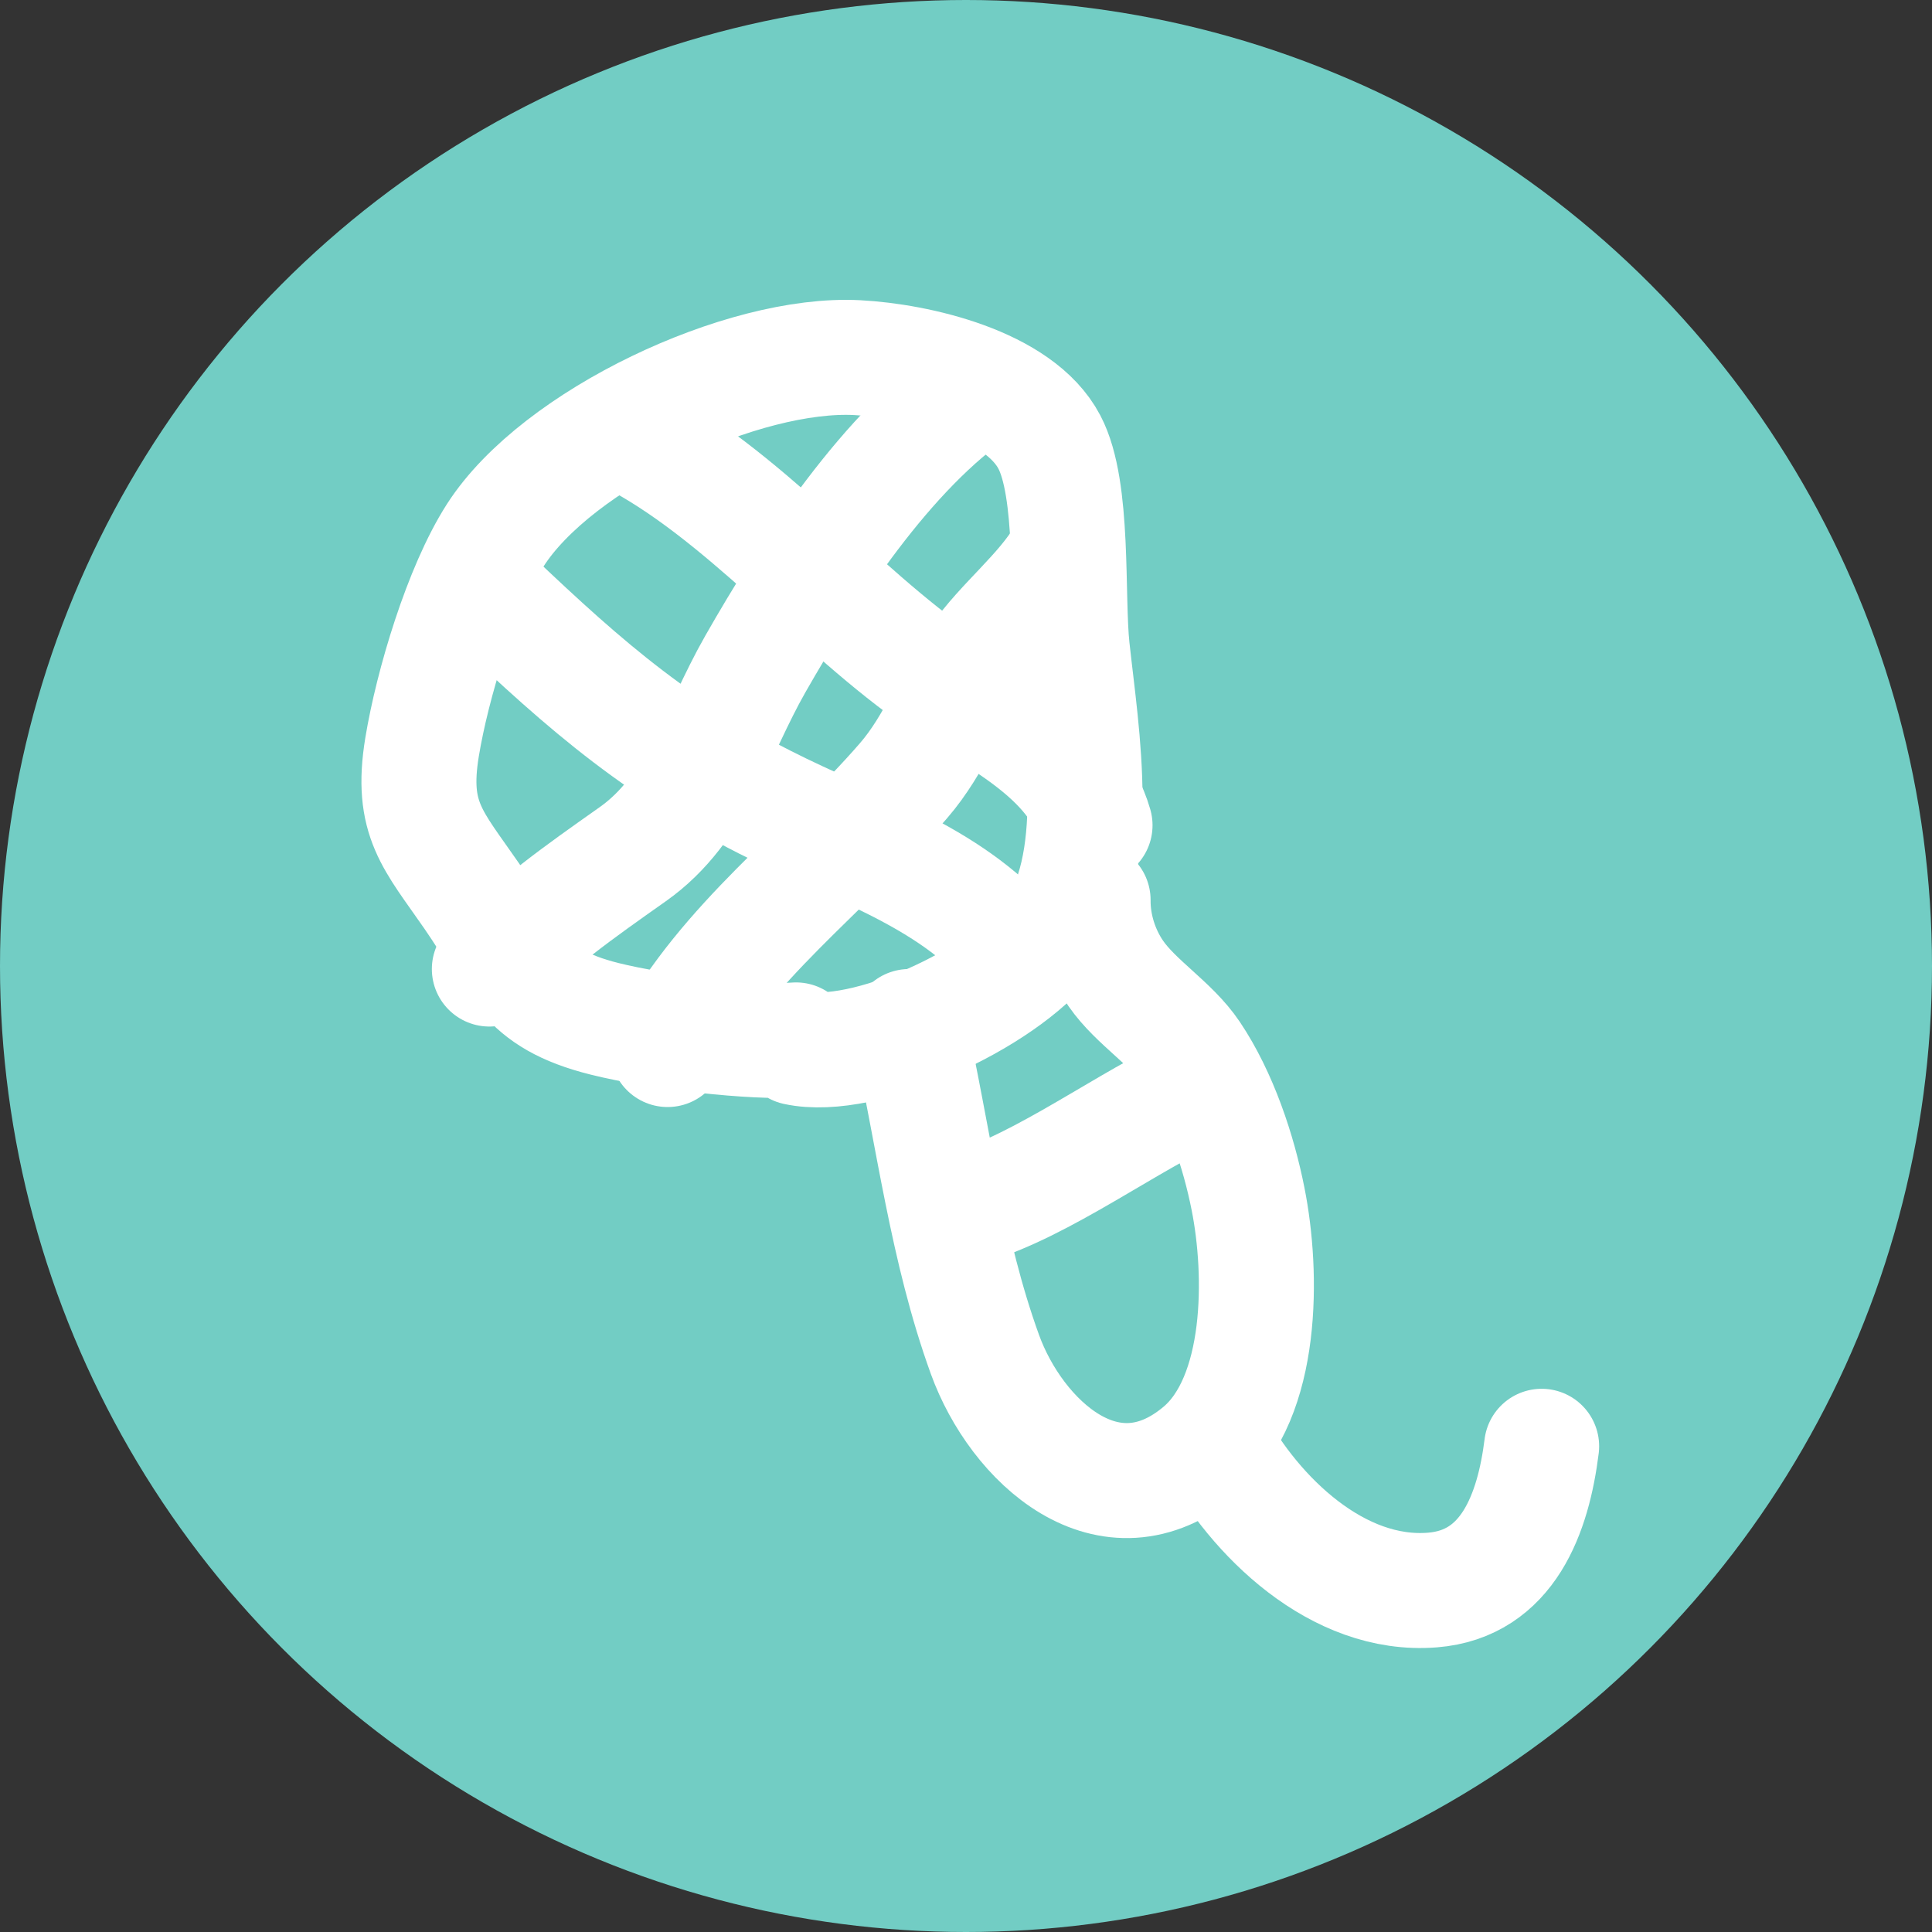
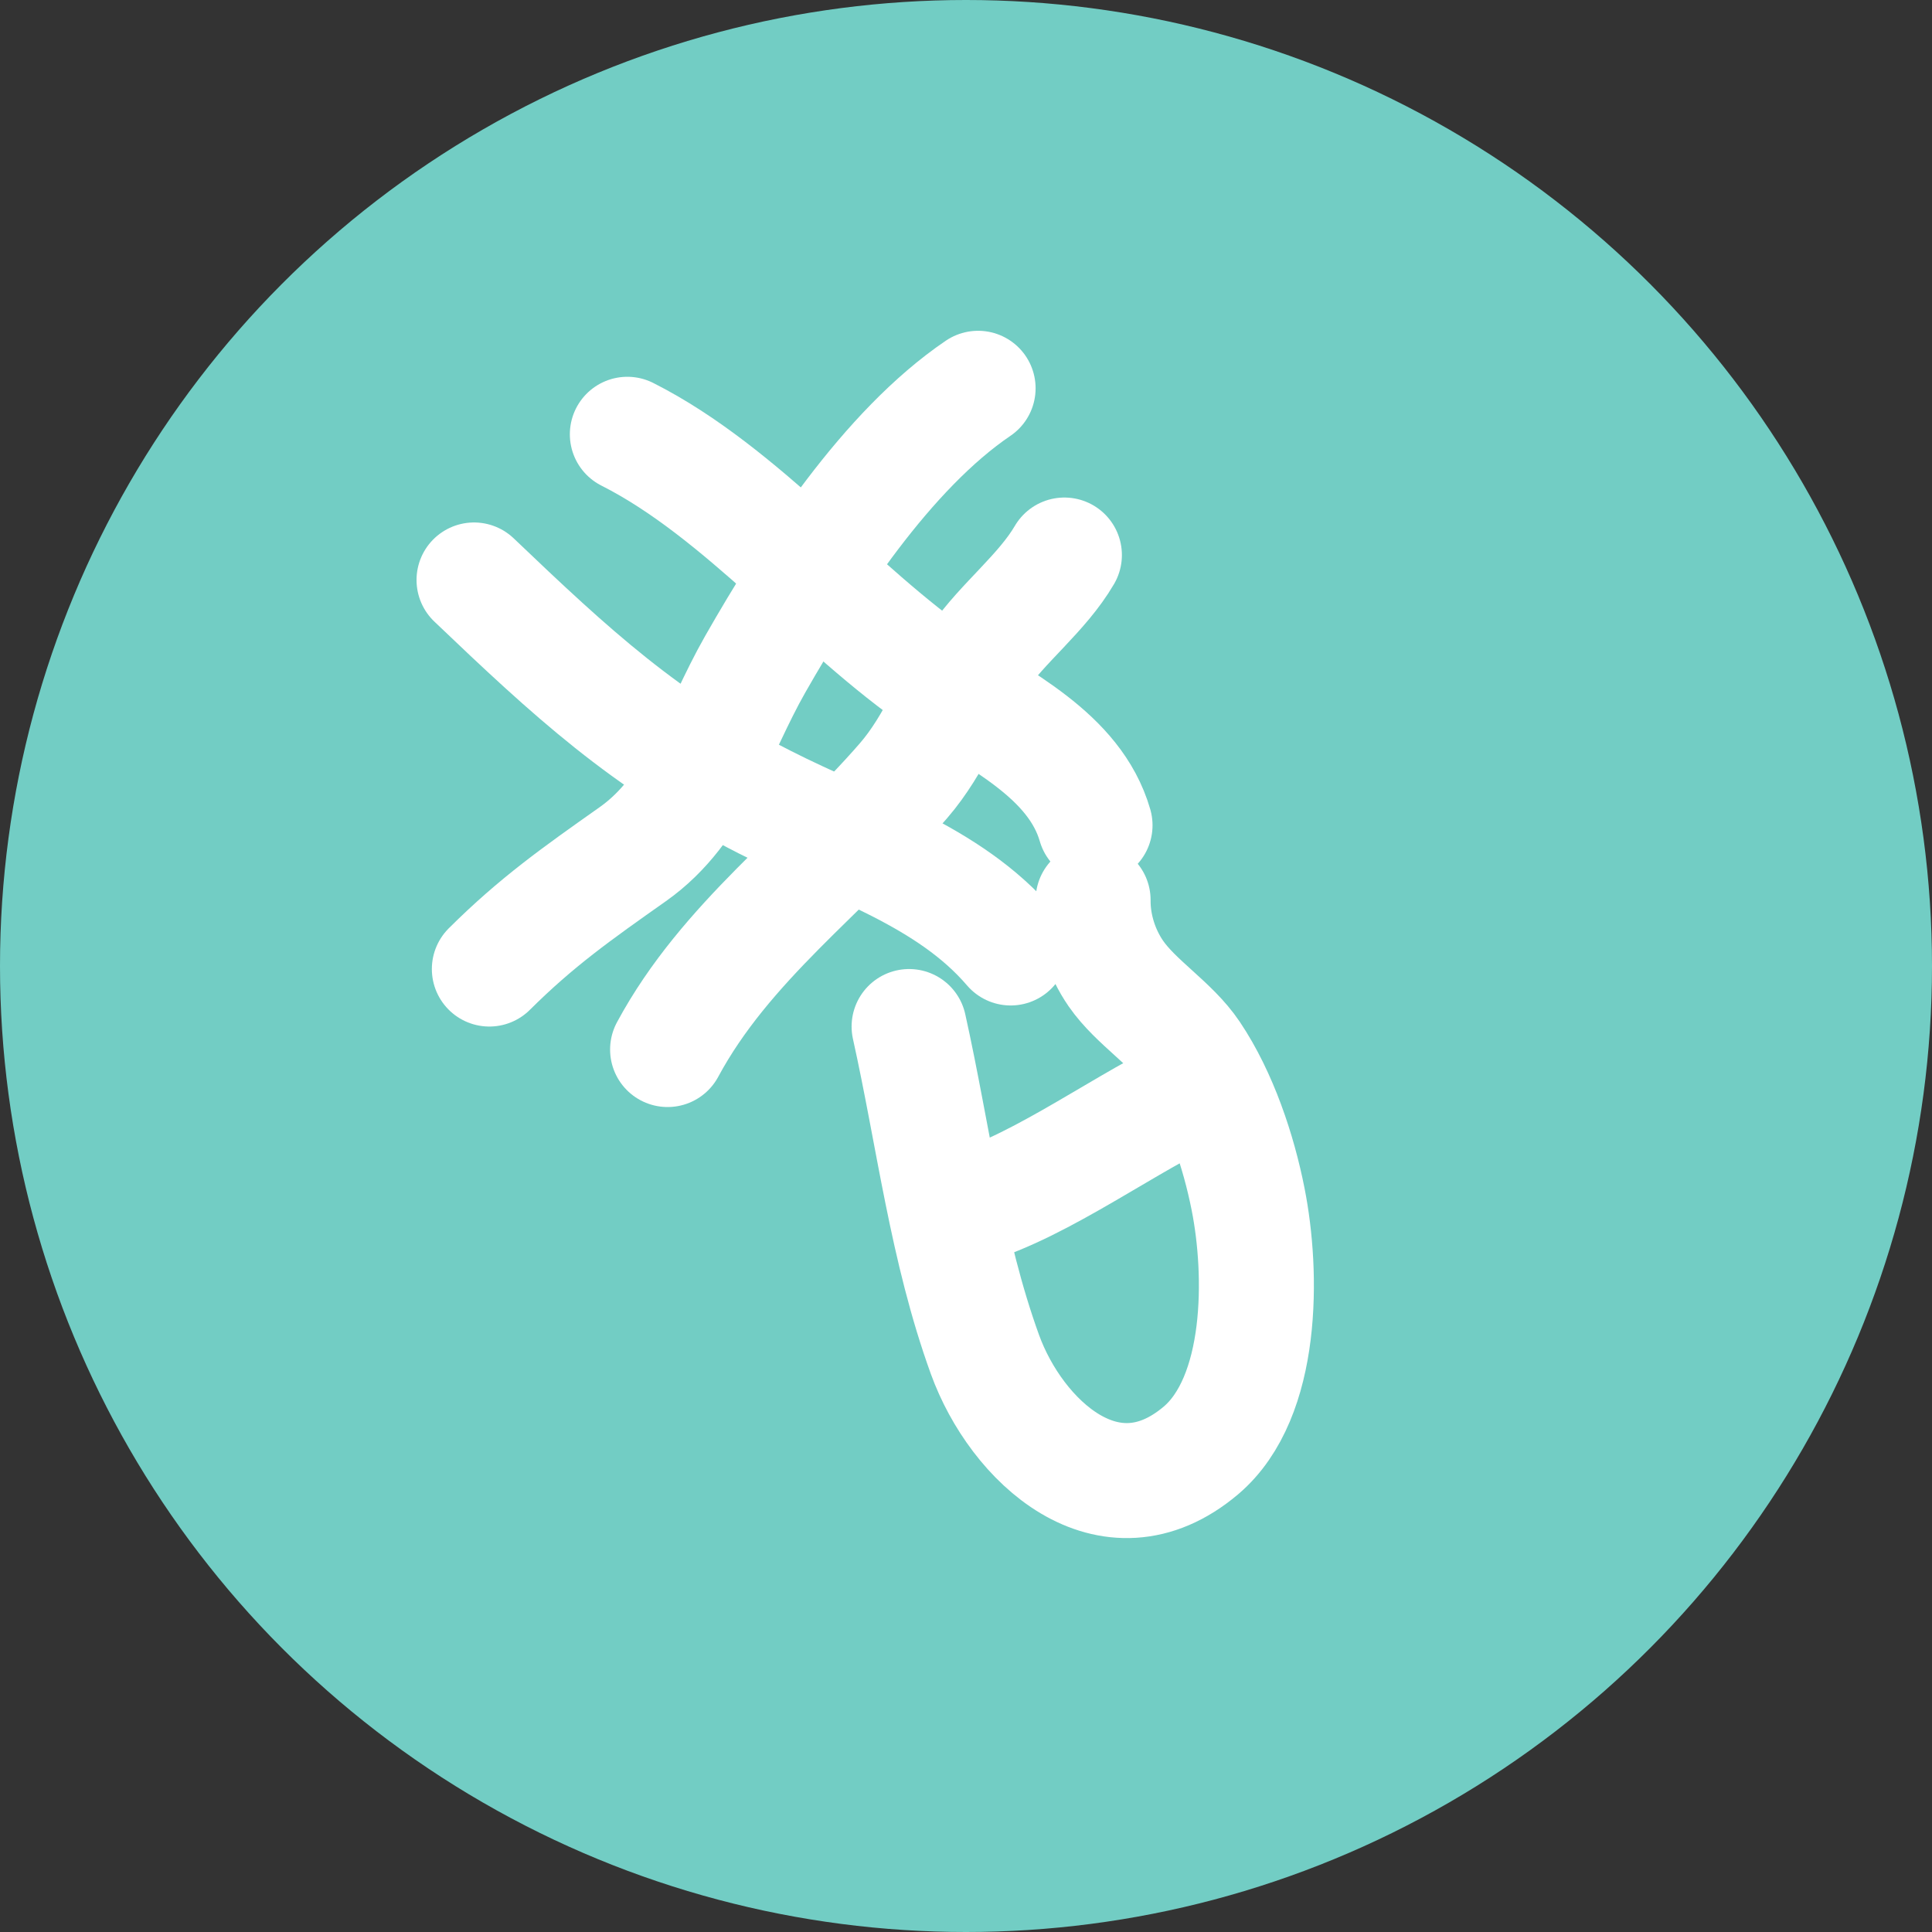
<svg xmlns="http://www.w3.org/2000/svg" version="1.1" id="レイヤー_1" x="0px" y="0px" width="42px" height="42px" viewBox="-5 -6.5 42 42" enable-background="new -5 -6.5 42 42" xml:space="preserve">
  <rect x="-5" y="-6.5" width="42" height="42" fill="#333333" stroke="none" />
  <circle fill="#72CDC4" cx="16" cy="14.5" r="21" />
  <g id="レイヤー_1_1_">
    <g>
-       <path fill="none" stroke="#FFFFFF" stroke-width="2.5" stroke-linecap="round" d="M12.305,16.107    c-0.872,0.068-2.972-0.16-4.163-0.459c-1.781-0.446-1.877-1.208-2.887-2.669c-0.84-1.217-1.337-1.671-1.08-3.237    C4.398,8.39,5.021,6.297,5.768,5.133c1.343-2.094,5.386-3.99,7.87-3.858c1.307,0.069,3.51,0.57,4.174,1.834    c0.545,1.033,0.375,3.36,0.498,4.492c0.203,1.885,0.707,4.719-0.506,6.303c-1.005,1.313-4.012,2.696-5.5,2.372" />
      <path fill="none" stroke="#FFFFFF" stroke-width="2.5" stroke-linecap="round" d="M5.305,6.108    c2.111,2.015,3.717,3.506,6.321,4.83c1.922,0.977,3.987,1.586,5.345,3.17" />
      <path fill="none" stroke="#FFFFFF" stroke-width="2.5" stroke-linecap="round" d="M8.638,2.941    c2.494,1.26,4.533,3.804,6.829,5.375c1.223,0.836,2.895,1.591,3.338,3.125" />
      <path fill="none" stroke="#FFFFFF" stroke-width="2.5" stroke-linecap="round" d="M16.263,1.941    c-1.983,1.346-3.684,3.963-4.844,5.997c-0.843,1.479-1.266,3.144-2.663,4.131c-1.211,0.855-2.089,1.473-3.118,2.497" />
      <path fill="none" stroke="#FFFFFF" stroke-width="2.5" stroke-linecap="round" d="M9.513,16.316    c1.263-2.346,3.422-3.871,5.131-5.847c0.696-0.805,1.029-1.795,1.62-2.653c0.535-0.777,1.396-1.429,1.875-2.25" />
      <path fill="none" stroke="#FFFFFF" stroke-width="2.5" stroke-linecap="round" d="M14.763,15.816    c0.536,2.416,0.816,4.828,1.649,7.129c0.681,1.879,2.695,3.773,4.691,2.09c1.371-1.158,1.35-3.852,1.03-5.463    c-0.204-1.037-0.604-2.247-1.219-3.162c-0.438-0.652-1.218-1.113-1.656-1.746c-0.313-0.454-0.5-1.025-0.495-1.598" />
      <path fill="none" stroke="#FFFFFF" stroke-width="2.5" stroke-linecap="round" d="M15.763,19.816c1.555-0.328,3.488-1.769,5-2.5" />
-       <path fill="none" stroke="#FFFFFF" stroke-width="2.5" stroke-linecap="round" d="M21.389,24.816    c0.887,1.646,2.688,3.414,4.75,3.25c1.645-0.131,2.194-1.674,2.375-3.125" />
    </g>
  </g>
  <g id="レイヤー_2">
</g>
  <g id="レイヤー_3" display="none">
    <g display="inline">
      <path fill="none" stroke="#EDB563" stroke-width="3" stroke-linecap="round" d="M8.403,17.088    c-2.177-0.943-4.699-2.283-3.667-5.337c0.902-2.67,4.104-2.067,6.475-2.188c0.324-2.001-0.346-5.217,2.025-5.812    c3.161-0.792,4.355,1.911,7,1.837c2.307-0.064,4.037-1.074,5.707,1.334c1.693,2.437,1.754,5.279-1.238,6.345    c0.551,0.22,1.619,1.101,2.402,1.451c1.574,0.704,1.764,0.19,1.963,2.038c0.209,1.946-0.129,3.271-2.131,3.629    c-0.996,0.18-2.924,0.374-3.535-0.57c-0.625,1.742,0.777,2.979,0.666,4.607c-0.145,2.068-2.801,1.944-4.508,2.131    c-1.236,0.133-3.7,0.534-4.617-0.496c-0.891-1.002,0.133-3.189-1.556-3.617c-0.599,2.967-5.083,1.834-6.112-0.188    c-0.923-1.812-0.599-3.361,0.792-4.829" />
      <path fill="none" stroke="#EDB563" stroke-width="3" stroke-linecap="round" d="M15.736,21.255    c-0.312-0.323-1.819-1.124-2.458-2.005c-0.773-1.066-1.102-2.167-1.042-3.495c0.145-3.181,1.903-4.655,5-4.997    c3.513-0.387,5.844,1.861,6.176,5.33c0.279,2.914-2.559,3.449-4.801,4.542c-0.865,0.421-1.749,0.802-2.708,0.791" />
      <path fill="none" stroke="#EDB563" stroke-width="3" stroke-linecap="round" d="M12.069,15.255    c3.195,0.351,7.172,0.166,10.666,0.166" />
    </g>
  </g>
  <g id="レイヤー_4" display="none">
    <g display="inline">
      <path fill="none" stroke="#9CD099" stroke-width="2" stroke-linecap="round" d="M3.381,16.416c0.795-1.687,1.075-3.18,2.737-4.403    c2.013-1.482,4.271-2.375,6.76-2.472c5.479-0.214,5.171,5.257,6.845,8.869c-5.342,0.249-11.092-0.725-16.091-1.869" />
      <path fill="none" stroke="#9CD099" stroke-width="2" stroke-linecap="round" d="M13.256,18.541    c0.728,1.311,0.637,3.537,1.525,4.875c0.538,0.811,1.853,1.352,2.725,1.723c1.885,0.803,4.671,1.082,6.537,0.03    c1.355-0.765,2.412-1.937,2.811-3.399c0.465-1.709-0.44-2.248-2.225-2.48c-3.043-0.396-6.113-0.543-9.196-0.622    c-0.559-0.015-1.119,0-1.678,0" />
      <path fill="none" stroke="#9CD099" stroke-width="2" stroke-linecap="round" d="M14.256,9.291C15.66,6.35,17.6,5.338,20.882,4.916    c2.304-0.296,5.583-1.24,6.875,1.237c1.201,2.302,1.744,5.32,2.13,7.76c0.174,1.114,0.534,2.726,0.245,3.877    c-0.274,1.095-1.428,1.798-2.344,2.41c-0.166,0.11-0.242,0.138-0.406,0.216" />
    </g>
  </g>
  <g id="レイヤー_5" display="none">
    <g display="inline">
      <path fill="none" stroke="#A4D8E0" stroke-width="3" stroke-linecap="round" stroke-linejoin="round" stroke-miterlimit="10" d="    M20.197,6.256c-1.998-0.062-5.242-0.556-7.478-0.854c-0.771,2.112-2.132,4.099-2.528,6.359c-0.172,0.983-0.598,3.378-0.259,4.201    c-1.529-1.723-4.463-2.036-6.607-1.366c-1.987,0.621-2.131,4.207-0.659,5.565c2.081,1.924,5.99,2.265,8.663,2.592    c1.586,0.192,3.286,0.267,4.875,0.496c1.5,0.22,2.093,0.592,2.614-0.983c0.947-2.859,1.386-5.93,1.748-8.885    c0.218-1.768,1.57-5.917-0.494-6.875" />
      <g>
        <path fill="#A4D8E0" d="M25.754,11.108L25.754,11.108c0.251,0,0.479,0.013,0.668,0.03c0.04,0.184,0.09,0.387,0.15,0.608     c0.255,0.901,0.57,1.724,0.877,2.519c0.248,0.646,0.482,1.256,0.656,1.844c0.069,0.234,0.15,0.488,0.236,0.757     c0.182,0.567,0.578,1.803,0.602,2.438c-1.69,1.047-4.492,2.115-6.707,2.545c-0.269,0.051-0.479,0.082-0.655,0.09     c-0.011-0.012-0.022-0.024-0.036-0.041c-0.039-0.045-0.057-0.072-0.059-0.074c-0.067-0.271,0.24-1.244,0.426-1.825l0.152-0.487     c0.103-0.332,0.177-0.504,0.221-0.589c0.013-0.004,0.025-0.008,0.037-0.012c0.607-0.204,2.226-0.745,2.854-3.015     c0.387-1.396,0.188-2.72,0.028-3.785c-0.043-0.289-0.101-0.667-0.123-0.969C25.264,11.123,25.488,11.108,25.754,11.108      M25.753,8.108c-1.285,0-2.667,0.239-3.149,0.922c-1.267,1.802,0.197,4.197-0.318,6.065c-0.312,1.125-0.832,0.749-1.719,1.342     c-0.758,0.51-1.108,1.347-1.369,2.19c-0.576,1.87-1.309,3.638,0.085,5.238c0.696,0.802,1.392,1.075,2.241,1.075     c0.391,0,0.812-0.059,1.283-0.148c2.496-0.482,5.978-1.757,8.115-3.195c1.945-1.311,0.604-4.52,0.061-6.343     c-0.436-1.465-1.106-2.85-1.521-4.322c-0.373-1.329-0.146-2.091-1.522-2.556C27.471,8.221,26.635,8.108,25.753,8.108     L25.753,8.108z" />
      </g>
    </g>
  </g>
  <g id="レイヤー_6" display="none">
    <g display="inline">
      <path fill="none" stroke="#92B8CF" stroke-width="3" stroke-linecap="round" stroke-linejoin="round" stroke-miterlimit="10" d="    M10.698,21.298c-1.013-0.007-1.996-0.097-3.006-0.125c-1.088-0.03-3.023,0.24-4.003-0.251c-0.958-0.479-1.063-1.818-1.119-2.746    c-0.129-2.162,0.037-4.097,2.379-4.625c2.041-0.459,6.31,1.012,6.971-1.375c0.486-1.754,0.54-5.6-0.097-7.253" />
      <path fill="none" stroke="#92B8CF" stroke-width="3" stroke-linecap="round" stroke-linejoin="round" stroke-miterlimit="10" d="    M15.198,25.673c-1.686,0.171-4.194-1.06-4.506-2.868c-0.496-2.873,1.412-4.049,3.829-4.285c2.761-0.27,4.286,0.076,4.428,3.028    c0.119,2.474-0.402,3.878-3.028,4.222c-0.197,0.026-0.394,0.016-0.597,0.028" />
      <path fill="none" stroke="#92B8CF" stroke-width="3" stroke-linecap="round" stroke-linejoin="round" stroke-miterlimit="10" d="    M27.572,24.048c-1.863,0.123-5.114-0.204-5.756-2.243c-0.586-1.861,0.088-3.947,2.008-4.25c2.121-0.336,4.65-0.424,5.221,2.117    c0.294,1.314,0.402,4.107-1.223,4.501" />
-       <path fill="none" stroke="#92B8CF" stroke-width="3" stroke-linecap="round" stroke-linejoin="round" stroke-miterlimit="10" d="    M5.698,14.548c0.26,0.617,0.125,1.722,0.125,2.5" />
-       <path fill="none" stroke="#92B8CF" stroke-width="3" stroke-linecap="round" stroke-linejoin="round" stroke-miterlimit="10" d="    M3.948,15.048c0.104,0.746,0.123,1.476,0.125,2.25" />
      <path fill="none" stroke="#92B8CF" stroke-width="3" stroke-linecap="round" stroke-linejoin="round" stroke-miterlimit="10" d="    M12.198,4.548c1.007,0.399,2.914,0.209,4,0.257c1.799,0.078,3.596,0.079,5.375,0.243c1.959,0.181,5.193,0.177,6.408,2.095    c1.063,1.68-0.073,4.199,0.938,5.937c1.081,1.857,2.297,2.654,2.152,4.969c-0.07,1.137-0.309,1.454-1.246,2" />
      <path fill="none" stroke="#92B8CF" stroke-width="3" stroke-linecap="round" stroke-linejoin="round" stroke-miterlimit="10" d="    M16.323,5.548c0,1.214-0.645,4.87,0.153,5.969c0.687,0.945,2.674,0.696,3.721,0.656c3.13-0.121,3.814-2.65,4.125-5.5" />
    </g>
  </g>
  <g id="レイヤー_7" display="none">
    <g display="inline">
      <path fill="none" stroke="#B89FC5" stroke-width="3" stroke-linecap="round" stroke-linejoin="round" stroke-miterlimit="10" d="    M7.048,5.238c0.313,1.31-1.092,3.529-1.653,4.748c-0.874,1.899-1.169,3.936-1.816,5.905c-0.965,2.938-1.042,6.098,2.681,6.377    c4.411,0.33,8.813-0.31,12.995,1.596c1.702,0.775,3.459,0.548,5.241,0.855c1.242,0.213,2.025,0.852,3.08-0.185    c1.419-1.392,1.648-4.097,2.098-5.933c0.293-1.203,0.373-2.392,0.5-3.642c0.082-0.814,0.6-2.197,0.375-2.971    c-0.65-2.246-8.504-3.016-10.517-3.352c-2.163-0.36-4.115-1.107-6.239-1.646c-1.609-0.407-2.962-0.375-4.479-1.01    C8.542,5.659,7.805,5.403,7.048,5.238" />
      <path fill="none" stroke="#B89FC5" stroke-width="2" stroke-linecap="round" stroke-linejoin="round" stroke-miterlimit="10" d="    M9.173,10.238c-0.1,1.984-2.444,4.984-1.777,7.155c0.81,2.635,5.455,2.256,7.648,2.354c1.889,0.084,3.698,0.146,5.565,0.367    c0.891,0.105,2.41,0.805,3.289,0.477c1.293-0.482,1.875-5.047,1.524-6.226c-0.641-2.163-6.243-1.769-8-2.007    c-2.912-0.395-5.152-0.848-7.75-1.868" />
-       <path fill="none" stroke="#B89FC5" stroke-width="2" stroke-linecap="round" stroke-linejoin="round" stroke-miterlimit="10" d="    M9.673,18.988c1.07-1.264,4.245-4.093,5.763-1.625c-0.307,0.716-0.669,1.378-0.763,2.125" />
      <path fill="none" stroke="#B89FC5" stroke-width="2" stroke-linecap="round" stroke-linejoin="round" stroke-miterlimit="10" d="    M20.299,19.238c1.109-1.772,1.1-3.812,0.98-5.857c-0.516,0.069-1.225-0.001-1.727,0.253c-0.744,0.375-0.683,1.132-1.158,1.603    c-0.738,0.732-2.458,0.621-2.972,1.626" />
      <path fill="none" stroke="#B89FC5" stroke-width="2" stroke-linecap="round" stroke-linejoin="round" stroke-miterlimit="10" d="    M19.549,14.613c0.363,0.652,0.707,1.401,0.875,2.125" />
    </g>
  </g>
  <g id="レイヤー_8" display="none">
    <g display="inline">
      <path fill="none" stroke="#F1A380" stroke-width="3" stroke-linecap="round" stroke-linejoin="round" stroke-miterlimit="10" d="    M8.641,15.201c-2.849-0.656-4.913-1.591-4.129-5.333C4.809,8.444,5.389,6.681,6.271,5.49c0.95-1.283,1.884-1.224,3.537-1.289    C15.945,3.96,22.04,4.203,27.314,6.868c2.791,1.409,2.586,8.076-0.508,9.333" />
      <path fill="none" stroke="#F1A380" stroke-width="3" stroke-linecap="round" stroke-linejoin="round" stroke-miterlimit="10" d="    M15.474,25.701c-3.146,0-6.509,0.04-9.472-0.528c-0.46-0.942-1.011-2.43-1.037-3.463c-0.049-1.946,0.944-1.704,2.134-2.884    c1.591-1.577,2.089-4.594,3.087-6.625c0.842-1.714,1.335-1.882,3.288-2c1.556-0.094,2.997,0.256,4.49,0.343    c1.603,0.092,3.185,0.029,4.673,0.496c1.834,0.574,1.317,1.12,1.838,2.819c0.963,3.146,5.334,6.893,2.383,10.554    c-1.498,1.858-4.803,1.438-6.883,1.621c-2.211,0.196-4.42,0.394-6.5-0.333" />
      <path fill="none" stroke="#F1A380" stroke-width="2" stroke-linecap="round" stroke-linejoin="round" stroke-miterlimit="10" d="    M17.641,20.034c-2.973,0.079-5.15,0.014-4.167-3.5c0.362-1.294,0.51-1.375,2-1.499c1.271-0.106,2.965-0.347,4.137,0.028    c1.06,2.098,0.861,4.229,0.861,6.587c0.062-0.287-0.02-0.641-0.029-0.92c-0.862-0.434-1.989-0.621-2.971-0.529" />
      <path fill="none" stroke="#F1A380" stroke-width="2" stroke-linecap="round" stroke-linejoin="round" stroke-miterlimit="10" d="    M13.641,17.534c1.653,0.653,4.312,0.334,6.167,0.334" />
      <path fill="none" stroke="#F1A380" stroke-width="2" stroke-linecap="round" stroke-linejoin="round" stroke-miterlimit="10" d="    M16.808,15.201c0,1.679,0.16,3.171,0.166,4.833" />
    </g>
  </g>
  <g id="レイヤー_9" display="none">
    <path display="inline" fill="#9BD35D" d="M24.631,10.49c0.35,0.307,0.533,0.07,1.141,0.114c0.459,0,0.914,0,1.371,0   c0.711,0.201,1.498,0.326,2.168,0.57c1.101,1.563,1.457,3.869,1.482,6.504c-0.165,0.557-0.365,1.079-0.57,1.598   c-0.766,0.793-1.92,1.199-2.967,1.711c-0.998-0.047-1.723,0.18-2.51,0.344c-0.299,1.488-0.717,2.855-1.598,3.766   c-0.428,0.219-0.799,0.494-1.142,0.797c-1.471-0.154-2.896,0.094-4.336,0.23c-0.174,0.016-0.372,0.124-0.569,0.113   c-0.204-0.012-0.245-0.127-0.458-0.113c-0.316,0.016-0.598,0.221-0.913,0.229c-0.445,0.008-1.145-0.147-2.053-0.115   c-1.514,0.058-2.886,0.271-4.334,0c-1.258-0.233-2.47-0.645-3.767-0.914c-0.621-0.52-1.132-1.147-1.597-1.823   c-0.176-2.33-0.75-4.896-0.913-7.53c-0.102-1.661-0.054-3.409-0.114-5.021c-0.014-0.385-0.1-0.771-0.114-1.141   C2.824,9.42,2.961,9.042,2.953,8.664C2.936,7.959,2.619,7.156,3.066,6.497c0.739-0.69,1.76-0.535,2.74-0.799   C5.913,5.668,6.001,5.5,6.148,5.469c0.181-0.038,0.386,0.031,0.57,0c1.875-0.323,3.804-0.536,6.047-0.8   c0.625-0.073,1.283-0.275,1.94-0.341c1.505-0.149,3.296,0.003,4.678-0.342c0.904-0.049,1.641,0.086,2.283,0   c0.445,0.238,0.762,0.606,1.254,0.798c0.434,0.251,0.705,0.664,1.141,0.913C24.428,7.12,24.497,8.837,24.631,10.49z M10.254,8.208   C10.022,8.509,9.102,8.119,9,8.55c1.189,0.61,2.768,1.107,4.336,1.37c0.248,0.042,0.506-0.039,0.797,0   c0.545,0.07,0.994,0.265,1.483,0.228c0.695-0.053,1.18-0.346,1.711-0.571c1.237-0.522,2.271-1.294,3.082-2.054   C17.055,7.352,13.573,7.968,10.254,8.208z M19.498,12.2c-1.051,0.466-2.084,1.088-3.423,1.143c-0.64,0.026-1.253-0.122-1.941-0.229   c-0.995-0.154-1.892-0.294-2.738-0.457c-0.941-0.181-1.823-0.497-2.624-0.686c-0.839-0.416-1.411-1.098-2.624-1.14   c-0.098,4.243,0.402,7.889,1.025,11.41c3.521,1.51,8.915,0.867,13.237,0.457c0.656-0.446,0.802-1.405,1.14-2.168   c-0.062-3.057,0.136-6.372-0.112-9.242C20.635,11.439,20.35,12.103,19.498,12.2z M24.975,14.256c-0.182,0.523,0.012,1.168,0,1.826   c-0.013,0.625-0.309,1.294,0,1.824c0.963,0.049,1.701-0.125,2.168-0.569c0.354-1.138,0.08-2.46-0.343-3.424   C26.033,13.87,25.529,14.088,24.975,14.256z" />
  </g>
</svg>